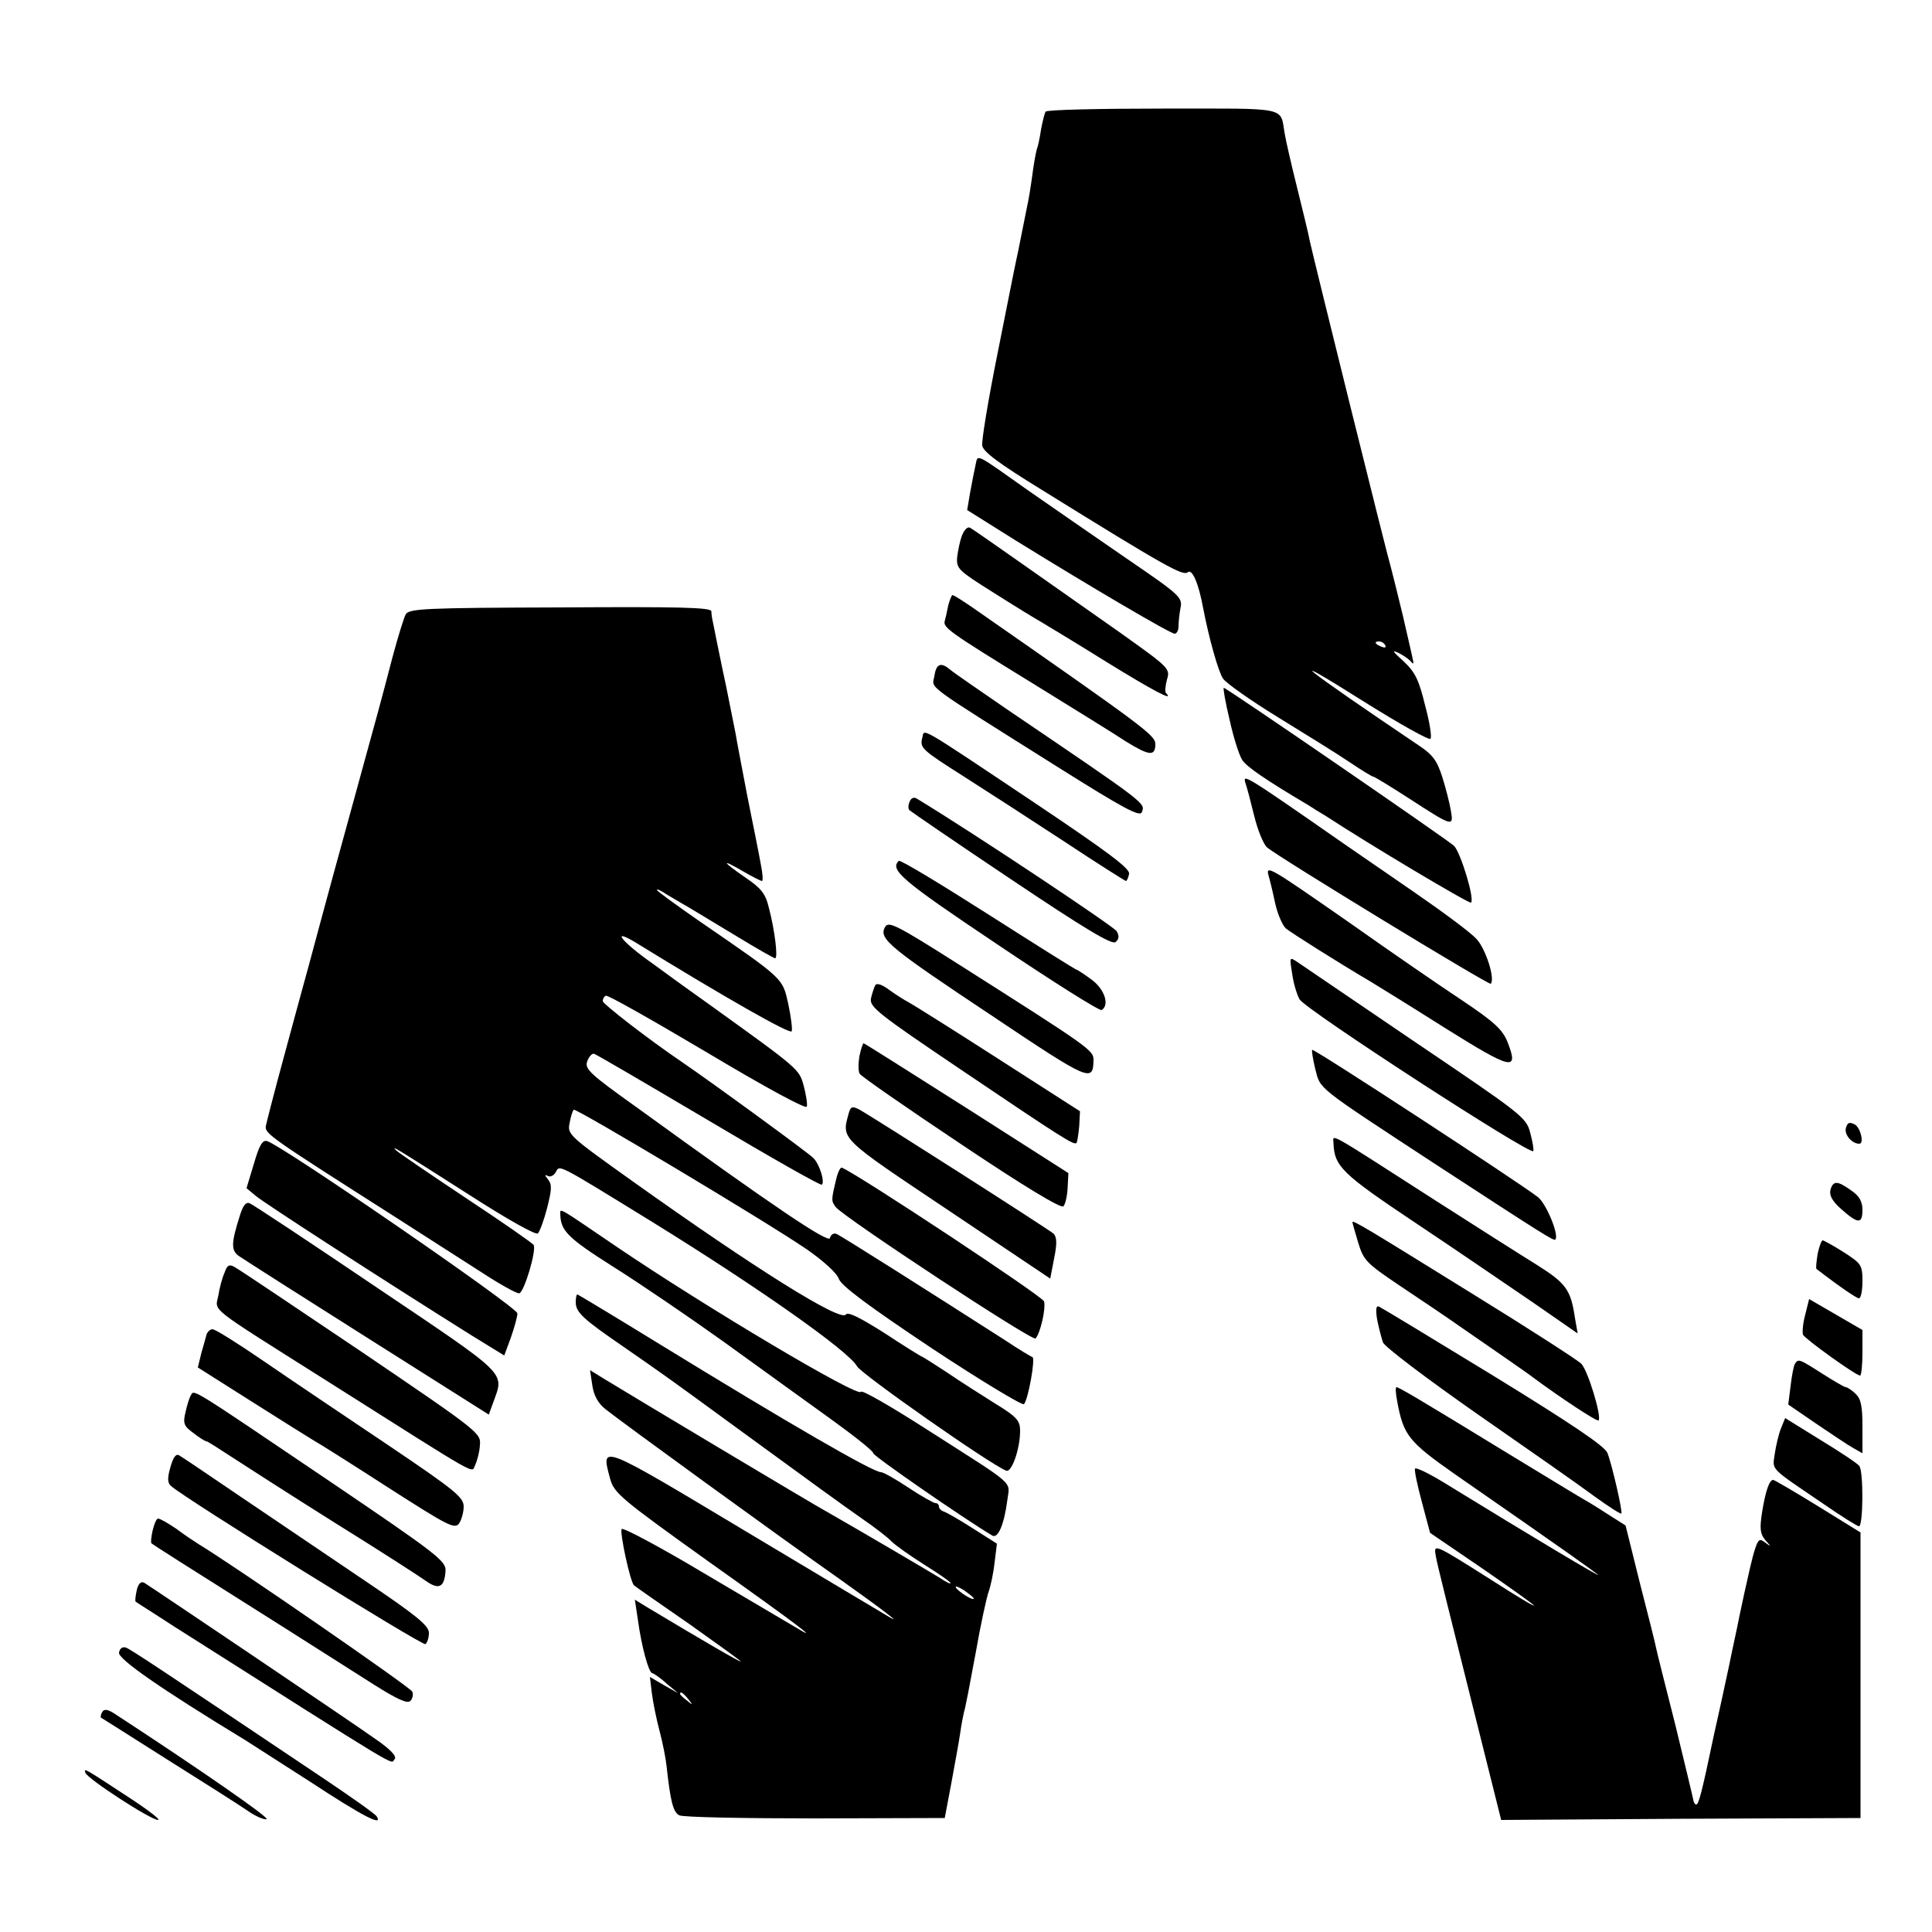
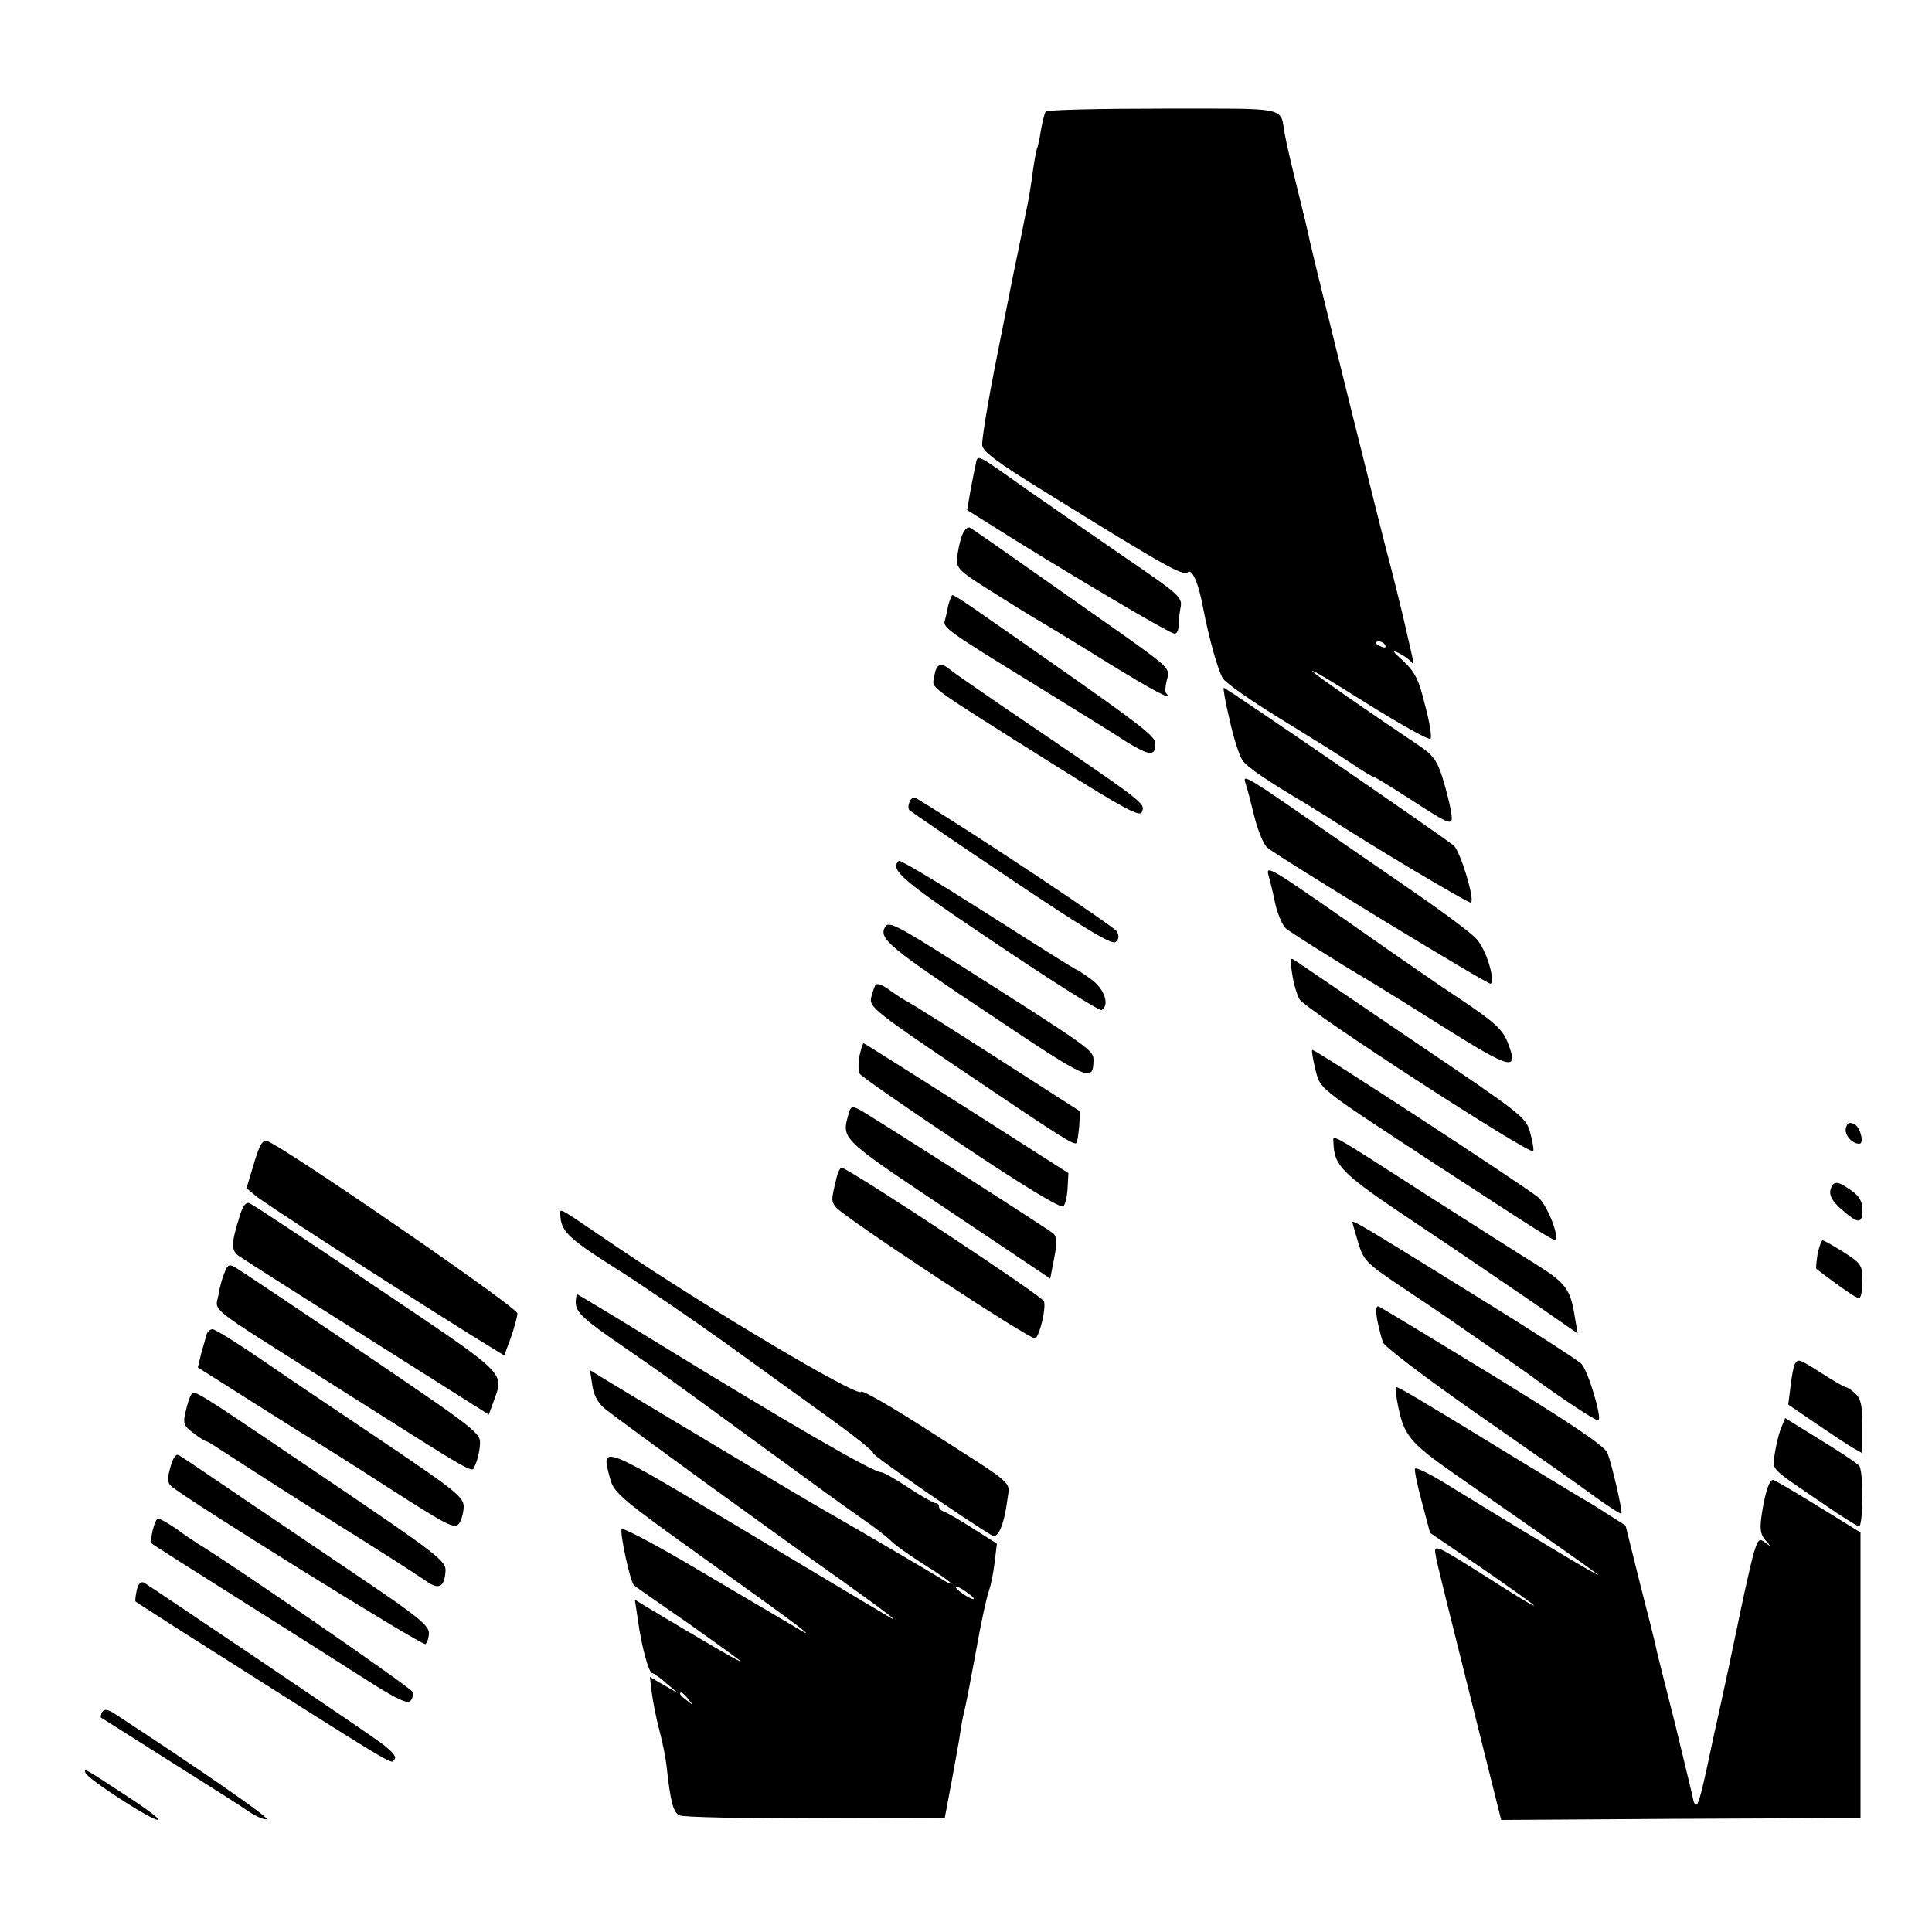
<svg xmlns="http://www.w3.org/2000/svg" version="1.0" width="500pt" height="500pt" viewBox="0 0 500 500" preserveAspectRatio="xMidYMid meet">
  <g transform="translate(0,500) scale(0.1,-0.1)" fill="#000000" stroke="none">
    <path d="M2706 4711 c-3 -5 -8 -26 -12 -47 -3 -22 -8 -42 -9 -45 -2 -3 -7 -28 -11 -55 -7 -51 -10 -72 -19 -114 -3 -14 -7 -36 -10 -50 -3 -14 -7 -36 -10 -50 -8 -37 -10 -46 -55 -273 -23 -115 -40 -218 -38 -230 2 -16 44 -47 153 -114 324 -201 366 -224 379 -214 11 10 28 -28 40 -94 15 -78 39 -163 51 -181 8 -12 72 -57 142 -100 70 -43 154 -95 185 -116 31 -21 59 -38 62 -38 3 0 44 -25 92 -56 114 -74 116 -74 109 -33 -3 19 -13 58 -22 87 -14 44 -25 59 -63 84 -307 207 -362 252 -135 109 88 -55 163 -97 167 -93 4 4 -2 43 -14 87 -16 66 -26 86 -56 114 -28 25 -31 30 -12 21 14 -7 29 -18 33 -24 5 -6 6 -3 3 9 -2 11 -14 61 -25 110 -12 50 -26 106 -31 125 -13 44 -198 791 -210 845 -4 22 -20 86 -34 143 -14 56 -28 117 -31 135 -13 72 16 66 -315 66 -165 0 -302 -3 -304 -8z m879 -1381 c3 -6 -1 -7 -9 -4 -18 7 -21 14 -7 14 6 0 13 -4 16 -10z" />
    <path d="M2525 3798 c-3 -13 -9 -44 -14 -71 l-8 -47 126 -79 c199 -123 400 -241 411 -241 5 0 10 8 10 19 0 10 2 31 5 47 6 28 -1 34 -140 129 -80 55 -194 134 -253 175 -140 99 -131 95 -137 68z" />
    <path d="M2490 3615 c-6 -15 -11 -41 -13 -58 -2 -29 4 -34 93 -90 52 -33 109 -68 125 -77 17 -10 93 -56 170 -104 120 -74 175 -103 153 -80 -4 3 -2 19 2 35 9 29 6 31 -123 123 -171 120 -372 262 -386 270 -6 4 -15 -4 -21 -19z" />
    <path d="M2454 3433 c-3 -16 -7 -33 -9 -40 -5 -17 12 -29 225 -160 107 -66 217 -134 244 -152 60 -37 76 -39 76 -7 0 23 -24 41 -472 353 -26 18 -50 33 -53 33 -2 0 -7 -12 -11 -27z" />
-     <path d="M1050 3410 c-5 -9 -20 -58 -34 -110 -34 -130 -29 -111 -118 -435 -44 -159 -88 -323 -99 -364 -11 -40 -40 -146 -64 -235 -24 -88 -45 -170 -47 -180 -3 -20 9 -28 337 -237 72 -46 170 -109 220 -141 49 -32 94 -57 99 -55 13 4 45 112 37 125 -3 5 -82 60 -176 122 -93 62 -174 117 -180 123 -15 15 1 5 189 -115 101 -65 173 -105 178 -100 5 5 16 35 24 66 12 48 13 60 2 74 -8 10 -9 13 -1 9 6 -4 16 0 21 9 11 20 -1 26 251 -129 272 -168 508 -334 529 -373 11 -20 346 -255 386 -270 14 -6 36 56 36 103 0 26 -8 36 -62 69 -35 22 -92 58 -127 82 -35 23 -65 42 -67 42 -1 0 -45 27 -95 60 -63 40 -95 56 -100 48 -13 -20 -235 119 -552 345 -164 117 -169 121 -163 150 3 17 8 33 11 35 5 5 504 -293 604 -362 43 -30 77 -61 82 -76 7 -18 75 -69 240 -179 127 -84 235 -149 239 -145 11 12 30 118 22 122 -4 1 -34 19 -67 41 -206 132 -430 274 -441 278 -7 2 -14 -2 -16 -11 -3 -15 -144 80 -500 338 -122 87 -136 100 -128 120 4 11 12 20 17 19 5 -1 138 -79 297 -173 158 -94 290 -169 293 -166 8 8 -6 53 -22 69 -11 12 -259 193 -338 247 -90 61 -207 152 -207 159 0 6 3 12 8 14 4 3 122 -64 262 -147 154 -92 256 -147 258 -140 2 7 -2 31 -8 54 -12 43 -10 42 -241 208 -41 29 -109 78 -151 109 -77 54 -109 93 -45 55 234 -144 403 -240 406 -231 2 6 -2 38 -9 71 -15 67 -10 63 -227 212 -62 43 -113 80 -113 83 0 3 11 -2 24 -11 14 -8 40 -24 58 -34 18 -11 75 -45 126 -76 51 -31 95 -56 98 -56 8 0 -1 73 -16 130 -9 38 -20 51 -61 79 -61 42 -64 50 -6 16 24 -14 46 -25 49 -25 3 0 2 19 -3 43 -4 23 -20 103 -35 177 -14 74 -28 146 -30 160 -3 14 -14 70 -25 125 -12 55 -23 111 -26 125 -3 14 -6 32 -8 40 -2 8 -4 21 -4 28 -1 10 -82 12 -392 10 -347 -1 -391 -3 -399 -18z" />
    <path d="M2418 3250 c-5 -34 -35 -12 324 -238 164 -103 208 -127 213 -114 9 24 17 18 -350 267 -71 49 -137 94 -146 102 -24 20 -36 16 -41 -17z" />
    <path d="M3182 3138 c10 -46 25 -93 33 -105 12 -18 60 -51 173 -118 9 -6 28 -18 42 -26 113 -74 373 -229 377 -225 10 9 -27 130 -44 147 -20 18 -589 409 -596 409 -2 0 4 -37 15 -82z" />
-     <path d="M2387 3091 c-7 -27 -2 -31 108 -101 55 -35 171 -110 258 -167 86 -57 159 -103 161 -103 2 0 6 8 8 18 4 13 -50 54 -247 186 -305 204 -282 190 -288 167z" />
    <path d="M3223 2974 c4 -11 14 -49 23 -86 9 -37 24 -73 33 -81 29 -25 574 -357 579 -353 12 12 -13 91 -37 116 -14 16 -87 70 -161 121 -74 51 -155 107 -180 124 -260 181 -264 183 -257 159z" />
    <path d="M2354 2925 c-4 -9 -4 -19 0 -22 3 -3 121 -84 263 -179 191 -128 261 -170 270 -162 9 7 10 16 3 28 -7 12 -370 254 -517 343 -8 5 -15 2 -19 -8z" />
    <path d="M2326 2772 c-24 -23 7 -50 255 -216 144 -97 265 -173 270 -170 21 13 8 53 -25 78 -19 14 -37 26 -39 26 -3 0 -106 65 -230 144 -124 79 -228 142 -231 138z" />
    <path d="M3283 2734 c3 -10 11 -42 17 -71 6 -28 19 -58 28 -66 15 -12 132 -86 220 -138 15 -9 101 -62 191 -119 174 -109 192 -113 163 -38 -13 33 -33 52 -118 109 -56 37 -187 127 -290 200 -207 144 -219 152 -211 123z" />
    <path d="M2290 2600 c-16 -30 13 -53 279 -230 251 -168 260 -172 261 -113 0 25 -10 32 -347 246 -167 106 -184 114 -193 97z" />
    <path d="M3344 2481 c3 -24 12 -54 19 -67 14 -26 600 -406 605 -393 2 4 -2 26 -8 48 -10 39 -22 48 -296 233 -156 106 -294 200 -306 208 -21 14 -21 14 -14 -29z" />
    <path d="M2265 2450 c-3 -6 -8 -21 -11 -34 -4 -22 19 -40 231 -183 268 -181 294 -197 301 -191 2 3 5 22 7 43 l2 39 -215 138 c-118 76 -222 141 -230 145 -8 4 -29 17 -47 30 -20 15 -34 20 -38 13z" />
    <path d="M2224 2266 c-3 -19 -3 -39 1 -45 3 -6 121 -88 262 -182 164 -110 259 -167 265 -161 5 5 10 27 11 48 l2 38 -263 168 c-145 92 -265 168 -267 168 -2 0 -7 -15 -11 -34z" />
    <path d="M3396 2283 c-2 -2 2 -25 8 -50 14 -53 -2 -41 311 -246 276 -180 306 -199 310 -195 11 10 -23 93 -45 110 -49 38 -580 385 -584 381z" />
    <path d="M2196 2117 c-18 -66 -23 -61 258 -249 l264 -177 10 52 c8 39 7 55 -1 64 -12 11 -466 301 -504 322 -18 9 -22 7 -27 -12z" />
    <path d="M4777 2080 c-4 -17 16 -40 35 -40 13 0 3 42 -12 50 -14 7 -19 5 -23 -10z" />
    <path d="M3451 2043 c2 -62 21 -80 214 -209 105 -70 241 -163 304 -206 l114 -79 -7 40 c-11 74 -23 90 -101 139 -42 26 -160 101 -263 167 -280 180 -262 170 -261 148z" />
    <path d="M657 1988 l-19 -63 24 -20 c21 -18 327 -216 560 -362 l83 -51 17 46 c9 26 17 54 17 63 1 15 -611 436 -648 446 -12 3 -20 -11 -34 -59z" />
    <path d="M2164 1948 c-13 -54 -13 -56 -1 -72 23 -28 509 -348 517 -340 12 13 27 76 22 96 -2 12 -480 328 -523 346 -4 2 -11 -12 -15 -30z" />
    <path d="M4737 1920 c-3 -14 5 -29 29 -50 43 -38 54 -38 54 -1 0 21 -8 36 -29 50 -36 26 -47 26 -54 1z" />
    <path d="M622 1858 c-25 -78 -25 -96 0 -111 13 -9 162 -104 333 -212 l310 -196 12 33 c28 78 41 65 -302 296 -173 117 -321 215 -329 218 -9 4 -17 -6 -24 -28z" />
    <path d="M1450 1858 c1 -43 18 -61 138 -137 70 -44 199 -132 287 -195 88 -64 211 -152 273 -197 61 -44 112 -84 112 -90 0 -7 237 -171 308 -213 15 -9 31 30 39 92 6 51 27 32 -209 183 -92 59 -168 103 -170 97 -6 -16 -400 218 -633 376 -153 104 -145 100 -145 84z" />
    <path d="M3500 1837 c0 -2 7 -26 15 -53 14 -46 21 -53 107 -111 51 -34 127 -85 168 -114 41 -28 95 -66 120 -83 24 -17 49 -34 55 -39 70 -52 168 -117 172 -113 9 9 -28 131 -45 147 -9 9 -136 91 -282 181 -268 166 -310 192 -310 185z" />
    <path d="M4704 1755 c-3 -20 -5 -37 -3 -39 61 -47 104 -76 110 -76 5 0 9 20 9 44 0 42 -3 46 -48 75 -27 17 -52 31 -55 31 -3 0 -9 -16 -13 -35z" />
    <path d="M581 1706 c-6 -13 -13 -40 -16 -59 -8 -42 -32 -23 275 -217 419 -265 378 -242 390 -221 5 11 11 33 12 51 3 31 -2 35 -307 242 -171 115 -318 214 -328 219 -14 8 -19 5 -26 -15z" />
    <path d="M1490 1630 c0 -26 18 -43 123 -115 108 -75 110 -76 300 -215 207 -151 251 -183 319 -231 32 -22 66 -48 75 -58 10 -10 48 -37 86 -61 37 -23 67 -44 67 -47 0 -3 -12 3 -27 13 -24 15 -201 119 -299 175 -28 15 -488 290 -573 342 l-34 21 6 -40 c4 -26 15 -46 34 -61 37 -30 457 -335 608 -441 111 -79 163 -119 125 -96 -8 5 -175 104 -370 221 -382 229 -375 226 -351 136 10 -37 28 -52 253 -213 245 -174 292 -211 228 -172 -19 11 -127 75 -239 141 -112 67 -208 118 -212 114 -6 -7 22 -138 32 -146 2 -2 66 -47 143 -100 76 -54 136 -97 133 -97 -5 0 -93 51 -243 141 l-31 19 8 -53 c9 -67 28 -137 37 -137 4 -1 21 -12 37 -27 l30 -25 -37 21 -36 21 5 -42 c3 -24 12 -68 20 -98 8 -30 16 -71 18 -90 10 -92 17 -120 33 -128 9 -5 168 -8 352 -8 l335 1 17 90 c9 50 20 108 23 130 3 22 8 47 10 55 3 8 16 76 30 152 13 75 29 147 34 160 5 14 12 47 15 74 l6 49 -63 40 c-34 22 -68 41 -74 43 -7 2 -13 8 -13 13 0 5 -4 9 -9 9 -5 0 -37 18 -70 40 -33 22 -65 40 -71 40 -21 0 -240 127 -574 332 -114 70 -210 128 -212 128 -2 0 -4 -9 -4 -20z m1030 -767 c0 -7 -39 17 -46 28 -3 6 5 3 20 -6 14 -10 26 -19 26 -22z m-739 -260 c13 -16 12 -17 -3 -4 -10 7 -18 15 -18 17 0 8 8 3 21 -13z" />
-     <path d="M4672 1598 c-6 -22 -8 -45 -6 -52 5 -11 137 -106 148 -106 3 0 6 27 6 59 l0 59 -69 40 -69 40 -10 -40z" />
    <path d="M3564 1585 c4 -20 11 -47 15 -59 5 -12 112 -93 245 -186 131 -91 267 -186 303 -213 36 -26 67 -46 69 -44 4 4 -24 126 -36 157 -8 18 -91 74 -296 200 -157 96 -291 177 -296 179 -7 2 -8 -9 -4 -34z" />
    <path d="M535 1548 c-2 -7 -8 -30 -14 -50 l-9 -37 139 -88 c76 -48 149 -94 161 -101 13 -7 100 -62 193 -122 153 -98 171 -108 183 -93 6 9 12 29 12 44 0 24 -22 42 -197 160 -109 73 -253 170 -320 216 -67 46 -126 83 -133 83 -6 0 -12 -6 -15 -12z" />
    <path d="M4645 1470 c-3 -5 -8 -31 -11 -57 l-6 -48 73 -50 c40 -27 83 -56 96 -63 l23 -13 0 69 c0 54 -4 72 -18 85 -10 10 -22 17 -25 17 -4 0 -31 16 -61 35 -61 39 -62 39 -71 25z" />
    <path d="M3616 1373 c16 -87 29 -104 149 -188 294 -204 351 -245 370 -260 19 -15 -180 104 -380 227 -49 31 -91 52 -93 47 -2 -4 6 -43 18 -87 l21 -79 135 -92 c74 -51 134 -94 134 -96 0 -3 -48 26 -107 64 -155 98 -153 97 -147 63 2 -15 42 -174 87 -354 l82 -328 465 3 465 2 0 369 0 370 -110 68 c-60 37 -113 68 -116 68 -10 0 -20 -29 -29 -85 -6 -40 -5 -54 8 -70 16 -18 16 -19 0 -7 -14 11 -18 9 -27 -20 -6 -18 -17 -67 -26 -108 -9 -41 -18 -84 -20 -95 -9 -41 -15 -71 -20 -95 -17 -78 -25 -117 -30 -138 -3 -12 -7 -32 -10 -45 -31 -148 -39 -177 -45 -177 -4 0 -7 6 -8 13 -1 6 -22 93 -46 192 -25 99 -48 189 -50 200 -2 11 -21 87 -42 168 l-37 149 -41 26 c-23 15 -50 32 -61 38 -11 6 -103 62 -205 124 -232 142 -280 170 -286 170 -3 0 -2 -17 2 -37z" />
    <path d="M494 1389 c-4 -6 -10 -26 -14 -44 -7 -29 -4 -36 21 -54 15 -12 30 -21 33 -21 3 0 31 -18 63 -39 32 -21 152 -98 268 -171 116 -72 223 -141 238 -152 33 -23 47 -16 50 26 2 26 -20 43 -308 238 -358 242 -342 232 -351 217z" />
    <path d="M4609 1303 c-6 -15 -13 -45 -16 -66 -6 -43 -15 -33 126 -129 46 -32 88 -58 92 -58 11 0 12 141 1 156 -4 6 -49 36 -100 67 l-92 57 -11 -27z" />
    <path d="M441 1203 c-8 -28 -8 -41 2 -49 32 -30 650 -414 658 -409 5 4 9 17 9 29 0 19 -32 45 -167 136 -93 63 -235 159 -318 215 -82 56 -155 105 -162 109 -8 4 -15 -6 -22 -31z" />
    <path d="M395 1039 c-4 -17 -5 -32 -3 -33 1 -2 113 -73 248 -158 135 -85 282 -179 328 -208 59 -37 86 -50 94 -42 6 6 8 17 5 24 -3 10 -465 329 -555 383 -9 6 -34 22 -55 38 -22 15 -43 27 -48 27 -4 0 -10 -14 -14 -31z" />
    <path d="M354 885 c-3 -14 -5 -28 -3 -30 2 -2 47 -30 99 -64 610 -387 559 -356 571 -344 7 7 -9 25 -53 55 -62 44 -571 387 -595 402 -8 4 -15 -2 -19 -19z" />
-     <path d="M308 723 c-3 -16 107 -93 326 -226 11 -7 87 -56 170 -109 134 -88 188 -116 171 -89 -3 6 -67 51 -143 102 -425 285 -493 330 -506 335 -9 3 -16 -2 -18 -13z" />
    <path d="M265 570 c-4 -6 -5 -13 -4 -15 2 -1 81 -51 174 -110 94 -59 187 -118 207 -132 20 -14 42 -23 48 -21 9 3 -176 131 -392 272 -18 12 -28 14 -33 6z" />
    <path d="M221 412 c6 -16 169 -122 188 -122 8 0 -26 26 -75 58 -119 78 -117 77 -113 64z" />
  </g>
</svg>